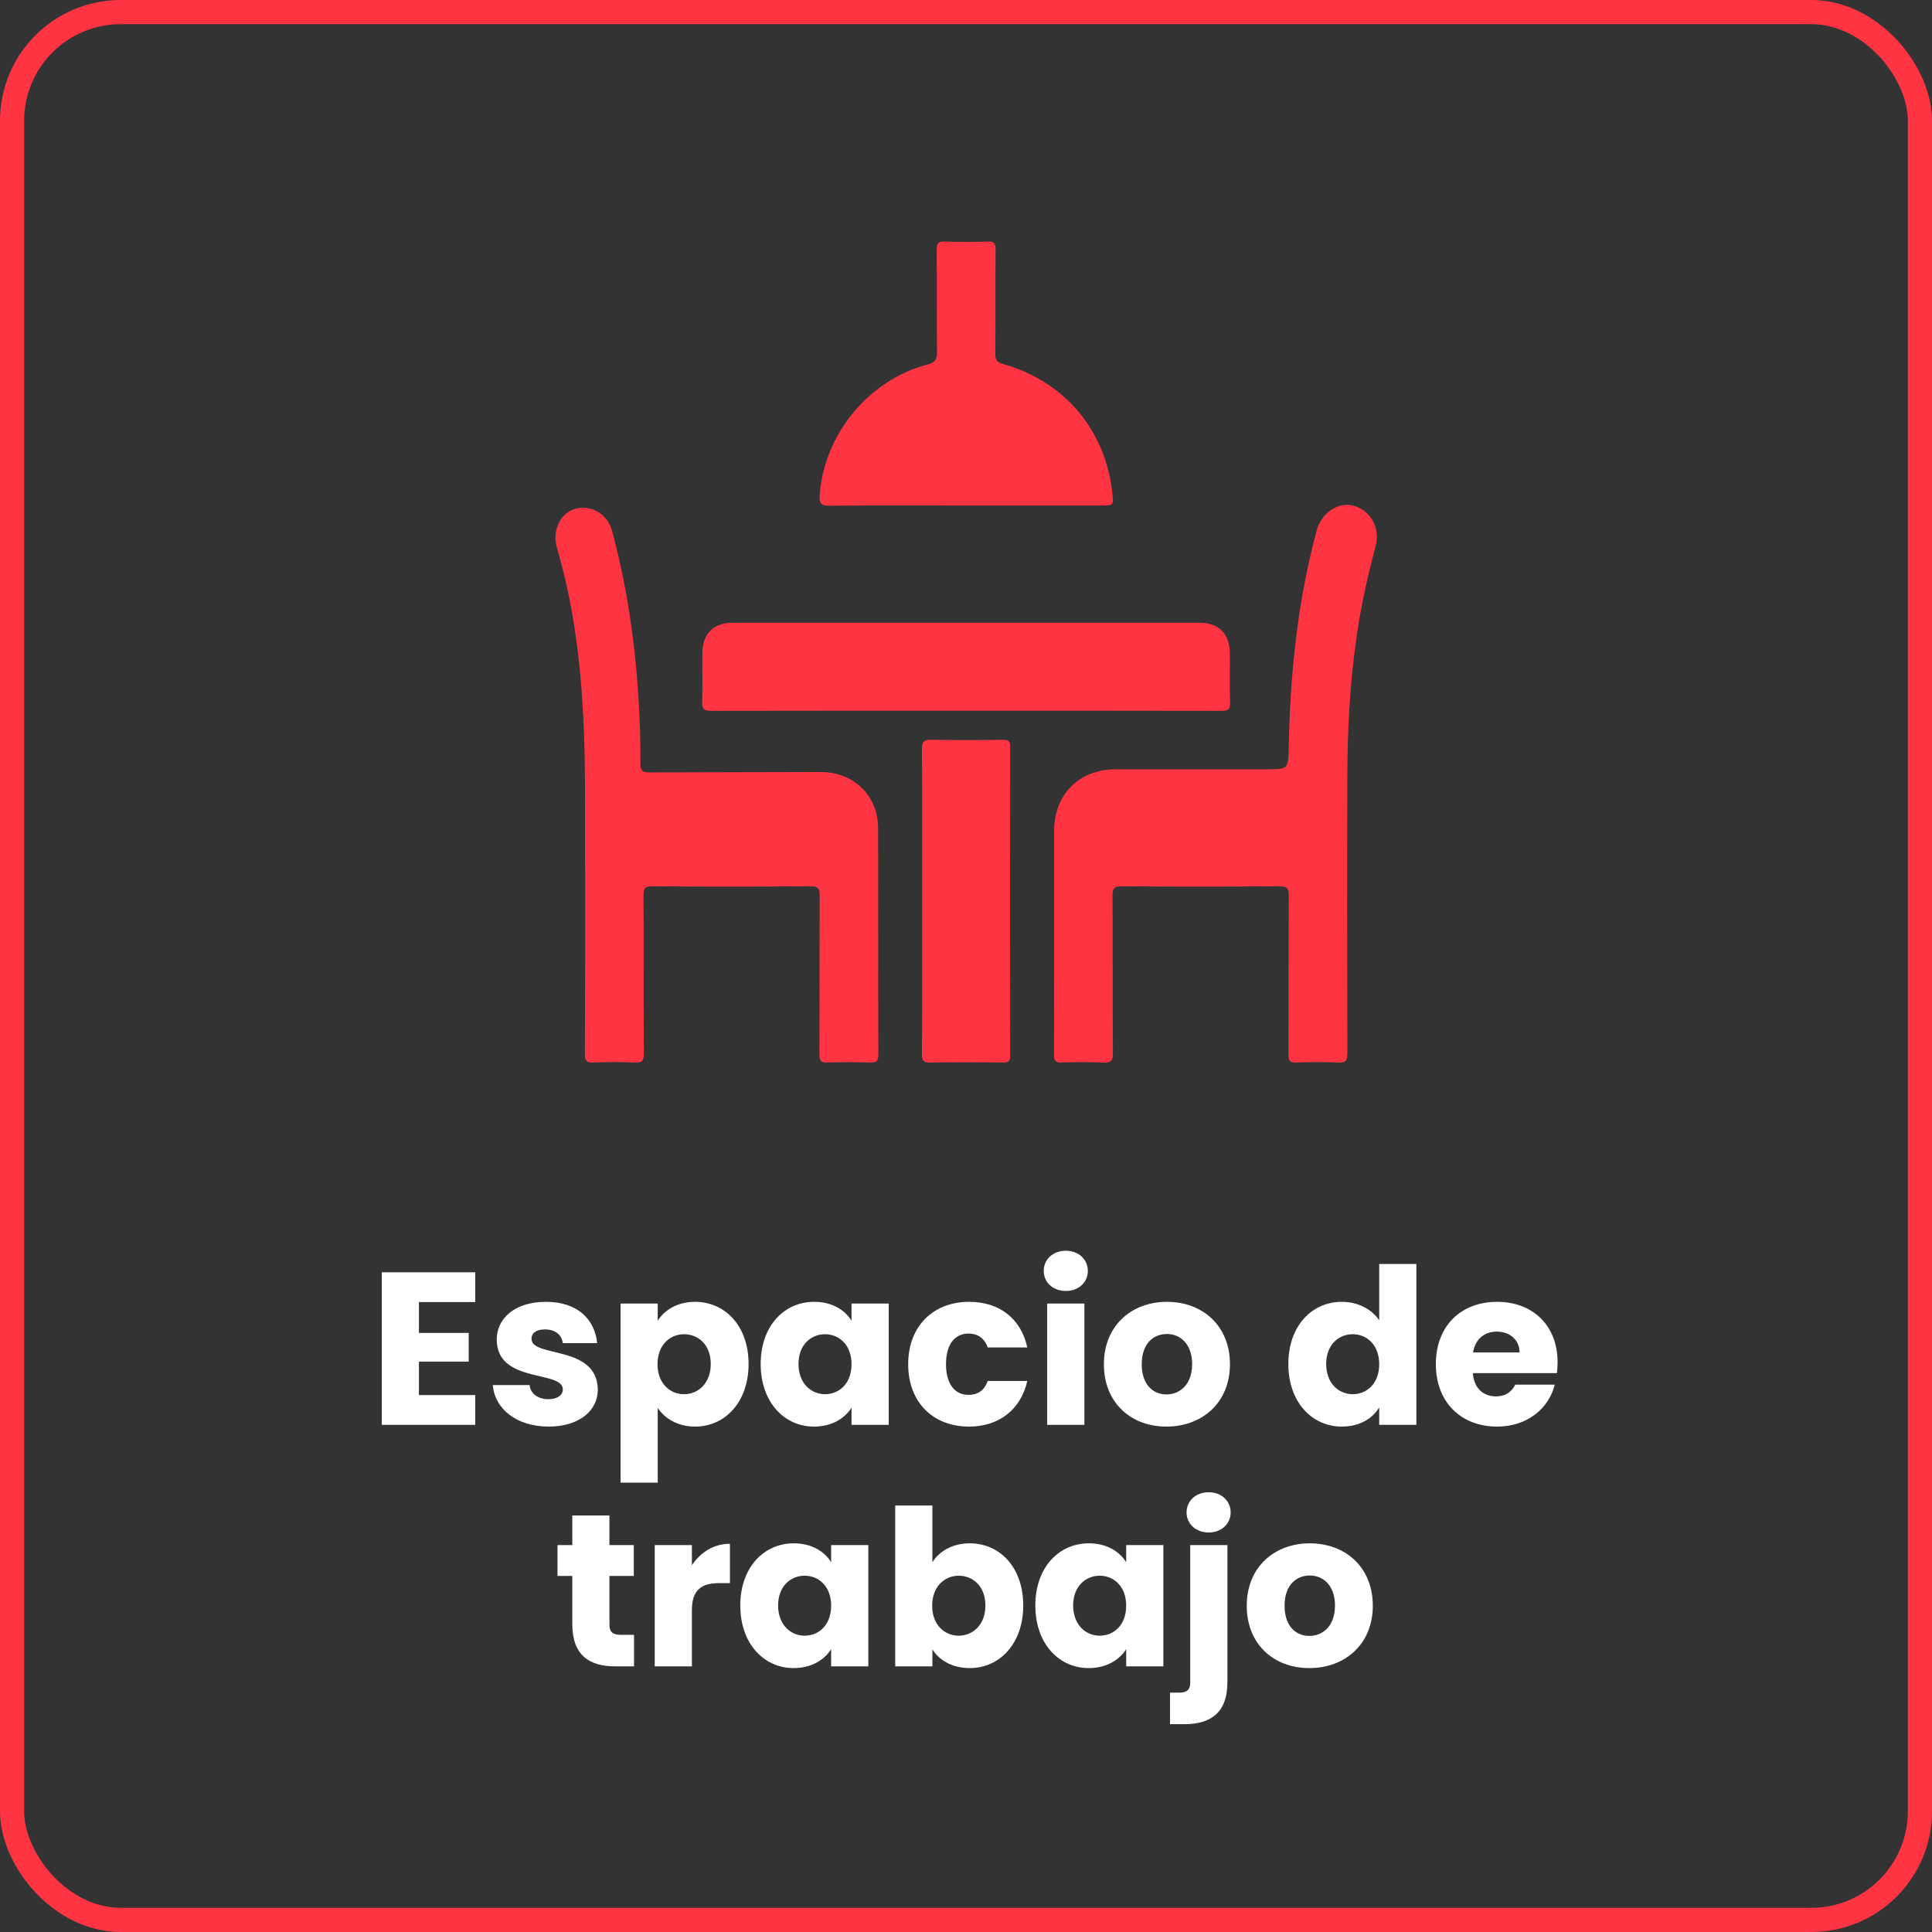
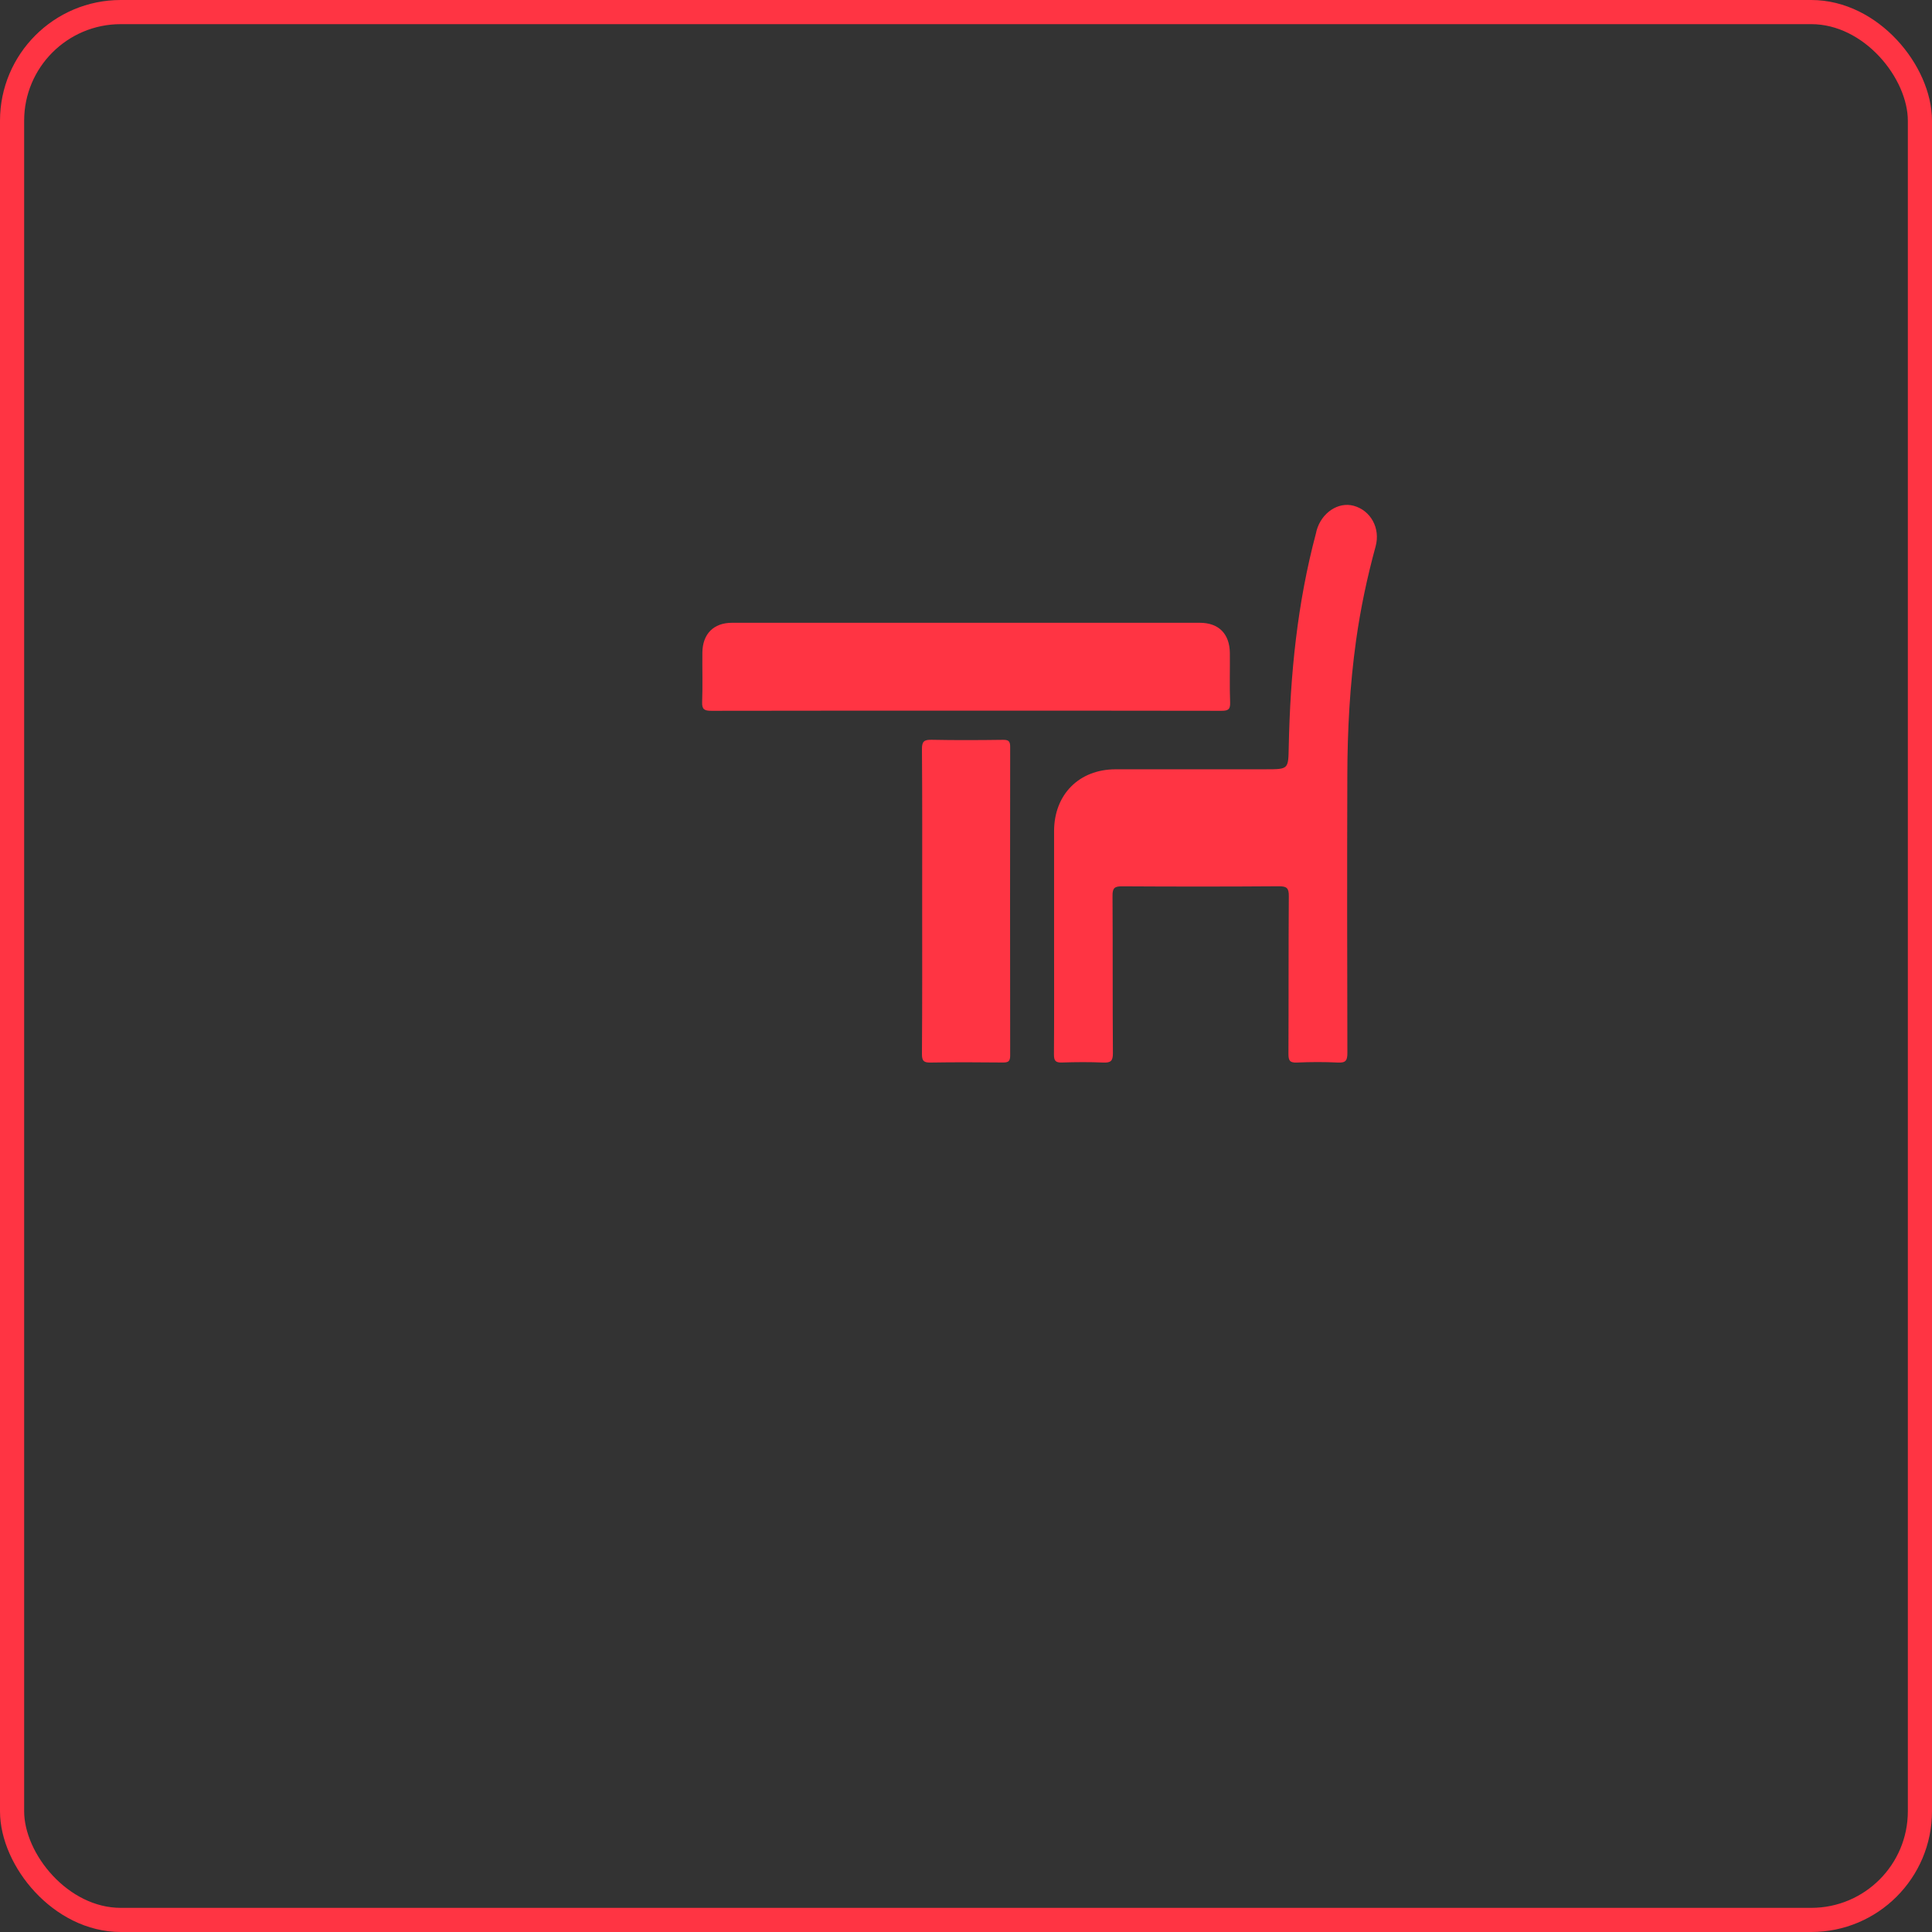
<svg xmlns="http://www.w3.org/2000/svg" width="80" height="80" viewBox="0 0 80 80" fill="none">
  <rect x="0" y="0" width="80" height="80" fill="#333333" stroke="none" />
  <rect x="0.5" y="0.5" width="79" height="79" rx="4.5" stroke="#FF3443" />
-   <path d="M19.678 52.682H15.808V59H19.678V57.767H17.347V56.381H19.408V55.193H17.347V53.915H19.678V52.682ZM24.754 57.542C24.727 55.67 22.009 56.237 22.009 55.436C22.009 55.193 22.207 55.049 22.567 55.049C22.999 55.049 23.26 55.274 23.305 55.616H24.727C24.628 54.626 23.908 53.906 22.612 53.906C21.298 53.906 20.569 54.608 20.569 55.463C20.569 57.308 23.305 56.723 23.305 57.533C23.305 57.758 23.098 57.938 22.702 57.938C22.279 57.938 21.964 57.704 21.928 57.353H20.407C20.479 58.325 21.379 59.072 22.72 59.072C23.98 59.072 24.754 58.415 24.754 57.542ZM27.235 54.689V53.978H25.696V61.394H27.235V58.298C27.514 58.721 28.045 59.072 28.783 59.072C30.016 59.072 30.997 58.064 30.997 56.48C30.997 54.896 30.016 53.906 28.783 53.906C28.045 53.906 27.514 54.248 27.235 54.689ZM29.431 56.48C29.431 57.281 28.909 57.731 28.324 57.731C27.748 57.731 27.226 57.29 27.226 56.489C27.226 55.688 27.748 55.247 28.324 55.247C28.909 55.247 29.431 55.679 29.431 56.48ZM31.498 56.48C31.498 58.064 32.479 59.072 33.703 59.072C34.45 59.072 34.981 58.73 35.26 58.289V59H36.799V53.978H35.26V54.689C34.99 54.248 34.459 53.906 33.712 53.906C32.479 53.906 31.498 54.896 31.498 56.48ZM35.26 56.489C35.26 57.29 34.747 57.731 34.162 57.731C33.586 57.731 33.064 57.281 33.064 56.48C33.064 55.679 33.586 55.247 34.162 55.247C34.747 55.247 35.26 55.688 35.26 56.489ZM37.606 56.489C37.606 58.082 38.651 59.072 40.127 59.072C41.386 59.072 42.278 58.343 42.538 57.182H40.901C40.766 57.551 40.523 57.758 40.099 57.758C39.55 57.758 39.172 57.326 39.172 56.489C39.172 55.652 39.55 55.22 40.099 55.22C40.523 55.22 40.775 55.445 40.901 55.796H42.538C42.278 54.599 41.386 53.906 40.127 53.906C38.651 53.906 37.606 54.905 37.606 56.489ZM43.362 59H44.901V53.978H43.362V59ZM44.136 53.456C44.676 53.456 45.045 53.087 45.045 52.628C45.045 52.16 44.676 51.791 44.136 51.791C43.587 51.791 43.218 52.16 43.218 52.628C43.218 53.087 43.587 53.456 44.136 53.456ZM50.93 56.489C50.93 54.896 49.796 53.906 48.32 53.906C46.853 53.906 45.71 54.896 45.71 56.489C45.71 58.082 46.826 59.072 48.302 59.072C49.778 59.072 50.93 58.082 50.93 56.489ZM47.276 56.489C47.276 55.634 47.762 55.238 48.32 55.238C48.86 55.238 49.364 55.634 49.364 56.489C49.364 57.335 48.851 57.74 48.302 57.74C47.744 57.74 47.276 57.335 47.276 56.489ZM53.348 56.48C53.348 58.064 54.329 59.072 55.562 59.072C56.3 59.072 56.831 58.739 57.11 58.28V59H58.649V52.34H57.11V54.671C56.804 54.212 56.228 53.906 55.562 53.906C54.329 53.906 53.348 54.896 53.348 56.48ZM57.11 56.489C57.11 57.29 56.597 57.731 56.012 57.731C55.436 57.731 54.914 57.281 54.914 56.48C54.914 55.679 55.436 55.247 56.012 55.247C56.597 55.247 57.11 55.688 57.11 56.489ZM61.976 55.139C62.489 55.139 62.921 55.454 62.921 56.003H60.995C61.085 55.445 61.472 55.139 61.976 55.139ZM64.379 57.335H62.741C62.615 57.605 62.372 57.821 61.94 57.821C61.445 57.821 61.04 57.515 60.986 56.858H64.469C64.487 56.705 64.496 56.552 64.496 56.408C64.496 54.878 63.461 53.906 61.994 53.906C60.5 53.906 59.456 54.896 59.456 56.489C59.456 58.082 60.518 59.072 61.994 59.072C63.245 59.072 64.136 58.316 64.379 57.335ZM23.698 67.254C23.698 68.559 24.427 69 25.471 69H26.253V67.695H25.704C25.363 67.695 25.236 67.569 25.236 67.272V65.256H26.244V63.978H25.236V62.754H23.698V63.978H23.085V65.256H23.698V67.254ZM28.65 66.669C28.65 65.805 29.073 65.553 29.802 65.553H30.225V63.924C29.55 63.924 29.001 64.284 28.65 64.815V63.978H27.111V69H28.65V66.669ZM30.654 66.48C30.654 68.064 31.635 69.072 32.859 69.072C33.606 69.072 34.137 68.73 34.416 68.289V69H35.955V63.978H34.416V64.689C34.146 64.248 33.615 63.906 32.868 63.906C31.635 63.906 30.654 64.896 30.654 66.48ZM34.416 66.489C34.416 67.29 33.903 67.731 33.318 67.731C32.742 67.731 32.22 67.281 32.22 66.48C32.22 65.679 32.742 65.247 33.318 65.247C33.903 65.247 34.416 65.688 34.416 66.489ZM38.608 64.689V62.34H37.069V69H38.608V68.298C38.887 68.739 39.418 69.072 40.156 69.072C41.389 69.072 42.37 68.064 42.37 66.48C42.37 64.896 41.398 63.906 40.156 63.906C39.436 63.906 38.887 64.239 38.608 64.689ZM40.804 66.48C40.804 67.281 40.282 67.731 39.697 67.731C39.121 67.731 38.599 67.29 38.599 66.489C38.599 65.688 39.121 65.247 39.697 65.247C40.282 65.247 40.804 65.679 40.804 66.48ZM42.871 66.48C42.871 68.064 43.852 69.072 45.076 69.072C45.823 69.072 46.354 68.73 46.633 68.289V69H48.172V63.978H46.633V64.689C46.363 64.248 45.832 63.906 45.085 63.906C43.852 63.906 42.871 64.896 42.871 66.48ZM46.633 66.489C46.633 67.29 46.12 67.731 45.535 67.731C44.959 67.731 44.437 67.281 44.437 66.48C44.437 65.679 44.959 65.247 45.535 65.247C46.12 65.247 46.633 65.688 46.633 66.489ZM50.05 63.456C50.59 63.456 50.959 63.087 50.959 62.628C50.959 62.16 50.59 61.791 50.05 61.791C49.502 61.791 49.133 62.16 49.133 62.628C49.133 63.087 49.502 63.456 50.05 63.456ZM49.285 63.978V69.666C49.285 69.963 49.16 70.089 48.818 70.089H48.449V71.394H49.051C50.096 71.394 50.825 70.953 50.825 69.648V63.978H49.285ZM56.845 66.489C56.845 64.896 55.711 63.906 54.235 63.906C52.768 63.906 51.625 64.896 51.625 66.489C51.625 68.082 52.741 69.072 54.217 69.072C55.693 69.072 56.845 68.082 56.845 66.489ZM53.191 66.489C53.191 65.634 53.677 65.238 54.235 65.238C54.775 65.238 55.279 65.634 55.279 66.489C55.279 67.335 54.766 67.74 54.217 67.74C53.659 67.74 53.191 67.335 53.191 66.489Z" fill="white" />
  <path d="M43.647 38.921C43.647 37.418 43.644 35.912 43.647 34.409C43.651 32.895 44.684 31.857 46.192 31.855C48.266 31.852 50.339 31.854 52.412 31.854C53.356 31.854 53.346 31.854 53.364 30.927C53.424 27.938 53.718 24.977 54.492 22.079C54.502 22.043 54.507 22.005 54.517 21.968C54.725 21.228 55.412 20.769 56.053 20.943C56.755 21.134 57.168 21.869 56.961 22.626C56.611 23.906 56.336 25.201 56.153 26.515C55.893 28.372 55.795 30.238 55.79 32.109C55.778 35.939 55.782 39.769 55.792 43.599C55.792 43.905 55.73 44.016 55.404 43.998C54.836 43.97 54.267 43.972 53.699 43.998C53.399 44.011 53.351 43.905 53.352 43.634C53.362 41.46 53.351 39.285 53.367 37.111C53.371 36.775 53.285 36.696 52.952 36.699C50.791 36.715 48.628 36.714 46.467 36.701C46.159 36.699 46.065 36.764 46.067 37.088C46.081 39.262 46.067 41.436 46.083 43.611C46.085 43.937 45.989 44.011 45.682 43.998C45.114 43.973 44.545 43.977 43.977 43.996C43.709 44.006 43.641 43.925 43.642 43.66C43.654 42.081 43.647 40.501 43.647 38.921Z" fill="#FF3443" />
-   <path d="M24.229 36.105C24.207 34.214 24.268 31.978 24.156 29.741C24.038 27.401 23.75 25.088 23.104 22.829C23.053 22.649 22.998 22.468 23 22.273C23.005 21.632 23.396 21.122 23.954 21.038C24.567 20.945 25.168 21.337 25.335 21.955C25.946 24.205 26.284 26.499 26.433 28.824C26.492 29.758 26.525 30.691 26.517 31.627C26.515 31.917 26.616 31.986 26.891 31.985C29.254 31.973 31.617 31.98 33.98 31.968C35.33 31.962 36.355 32.932 36.36 34.283C36.371 37.418 36.36 40.55 36.37 43.685C36.37 43.944 36.287 44 36.047 43.995C35.454 43.98 34.858 43.977 34.265 43.996C33.998 44.006 33.929 43.927 33.929 43.66C33.941 41.474 33.929 39.287 33.942 37.101C33.944 36.797 33.884 36.697 33.556 36.699C31.37 36.715 29.183 36.714 26.997 36.701C26.708 36.699 26.645 36.78 26.646 37.06C26.658 39.246 26.648 41.433 26.66 43.619C26.661 43.907 26.6 44.013 26.29 43.998C25.722 43.972 25.153 43.97 24.585 43.998C24.268 44.015 24.219 43.897 24.22 43.616C24.232 41.228 24.229 38.838 24.229 36.105Z" fill="#FF3443" />
  <path d="M39.994 29.428C36.482 29.428 32.97 29.425 29.458 29.433C29.177 29.433 29.062 29.383 29.074 29.069C29.1 28.388 29.076 27.704 29.084 27.022C29.092 26.252 29.546 25.788 30.312 25.788C36.769 25.785 43.225 25.785 49.68 25.788C50.469 25.788 50.918 26.249 50.926 27.043C50.933 27.726 50.91 28.408 50.937 29.09C50.948 29.395 50.834 29.433 50.569 29.433C47.045 29.425 43.52 29.428 39.994 29.428Z" fill="#FF3443" />
-   <path d="M39.97 20.932C38.1 20.932 36.229 20.922 34.359 20.94C34.01 20.943 33.916 20.855 33.941 20.506C34.121 17.994 35.956 15.742 38.393 15.098C38.701 15.017 38.806 14.899 38.8 14.573C38.781 13.17 38.799 11.768 38.786 10.365C38.784 10.095 38.83 9.988 39.132 10.001C39.724 10.028 40.319 10.021 40.913 10.003C41.169 9.994 41.226 10.081 41.225 10.322C41.215 11.763 41.228 13.204 41.213 14.644C41.21 14.909 41.291 15.005 41.543 15.076C44.071 15.79 45.77 17.799 46.055 20.39C46.115 20.932 46.115 20.932 45.58 20.932C43.709 20.932 41.839 20.932 39.97 20.932Z" fill="#FF3443" />
  <path d="M38.185 37.275C38.185 35.19 38.193 33.106 38.176 31.021C38.173 30.696 38.269 30.627 38.577 30.633C39.562 30.653 40.548 30.648 41.533 30.635C41.765 30.632 41.831 30.696 41.829 30.931C41.823 35.19 41.823 39.448 41.829 43.707C41.829 43.95 41.75 43.998 41.526 43.996C40.528 43.986 39.529 43.981 38.532 43.998C38.249 44.003 38.175 43.929 38.176 43.644C38.191 41.521 38.185 39.398 38.185 37.275Z" fill="#FF3443" />
</svg>